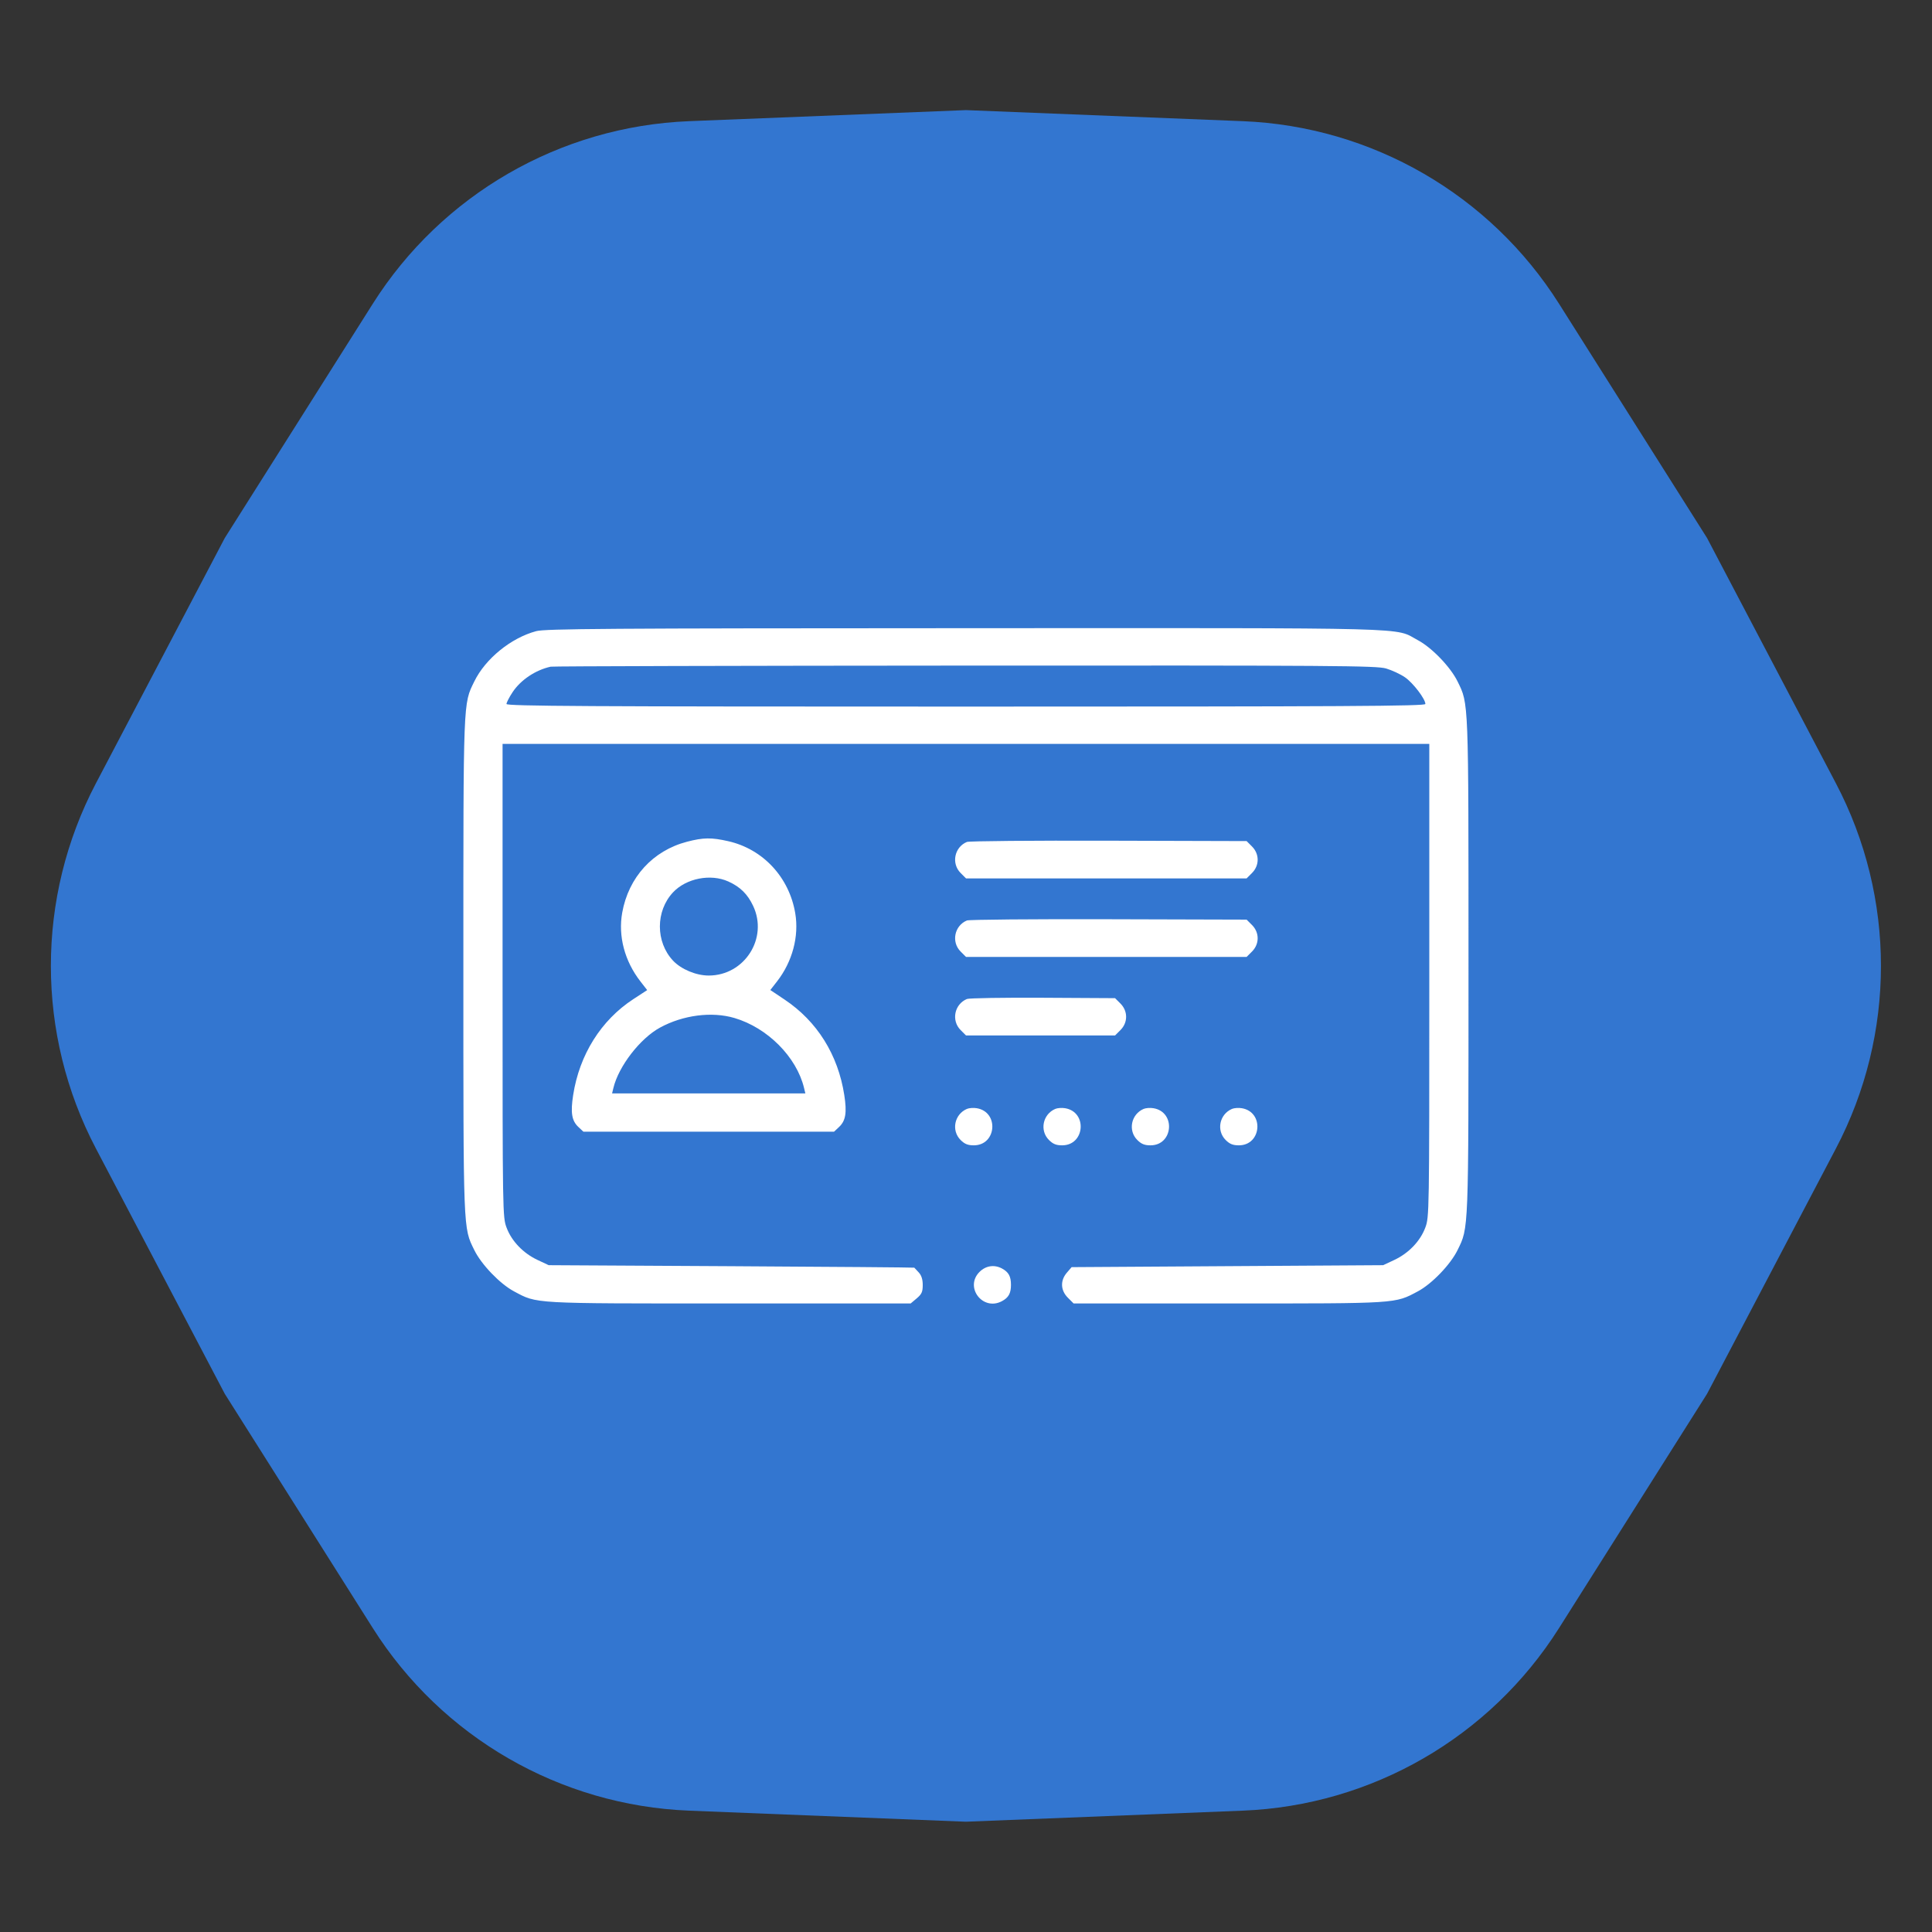
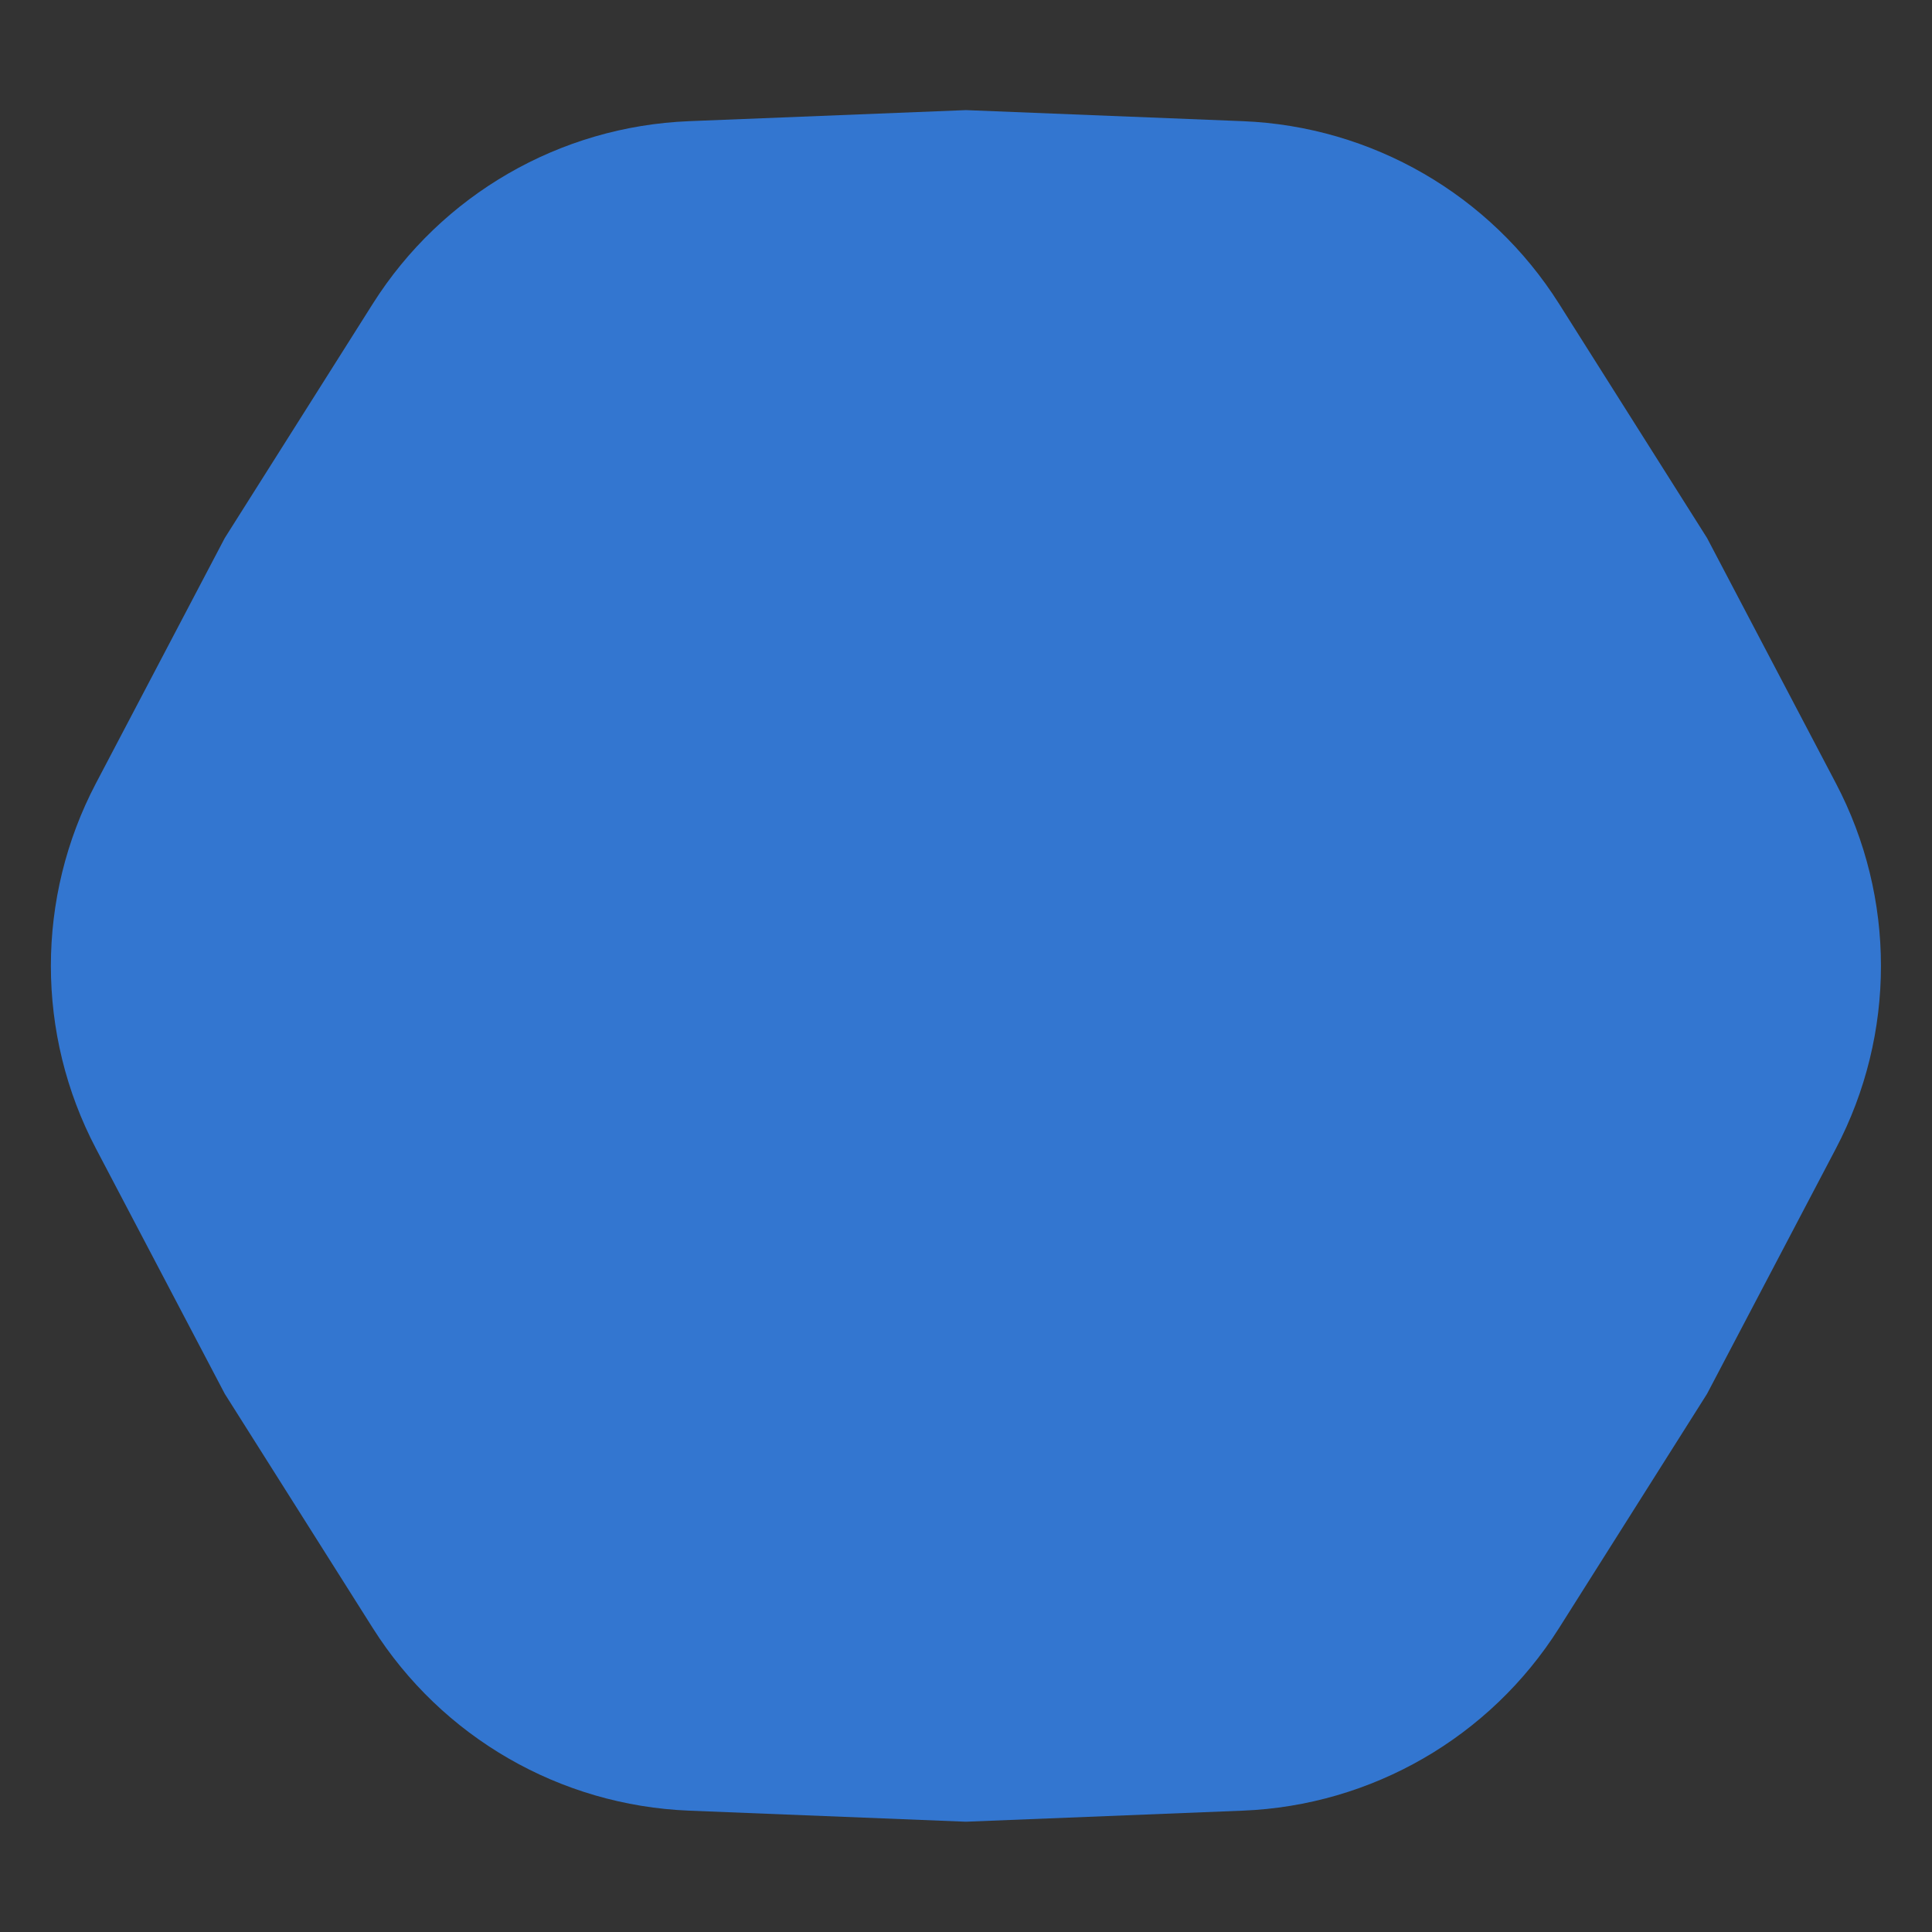
<svg xmlns="http://www.w3.org/2000/svg" width="984" height="984" viewBox="0 0 984 984" fill="none">
  <rect x="0" y="0" width="984" height="984" fill="#333333" stroke="none" />
  <path d="M48.855 584.963C18.267 526.731 18.267 457.182 48.855 398.95L114.479 274.02L189.86 154.723C224.996 99.117 285.227 64.342 350.952 61.716L491.956 56.083L632.961 61.716C698.686 64.342 758.917 99.117 794.053 154.723L869.434 274.02L935.058 398.95C965.646 457.182 965.646 526.731 935.058 584.963L869.434 709.893L794.053 829.191C758.917 884.797 698.686 919.571 632.961 922.197L491.956 927.83L350.952 922.197C285.227 919.571 224.996 884.797 189.86 829.191L114.479 709.893L48.855 584.963Z" fill="#3376D0" />
-   <path fill-rule="evenodd" clip-rule="evenodd" d="M273.077 321.461C260.239 324.913 247.248 335.471 241.578 347.059C235.87 358.727 236 355.349 236 491.88C236 628.411 235.87 625.033 241.578 636.701C245.172 644.047 254.645 653.898 261.765 657.693C273.755 664.083 270.144 663.88 371.598 663.88H463.812L466.888 661.291C469.429 659.153 469.965 657.967 469.965 654.48C469.965 651.612 469.311 649.555 467.926 648.069C466.805 646.865 465.792 645.777 465.676 645.65C465.56 645.524 423.615 645.186 372.465 644.9L279.465 644.38L273.81 641.729C266.482 638.293 260.583 632.147 258.009 625.267C255.992 619.877 255.965 618.211 255.965 499.342V378.88H491.965H727.965V499.342C727.965 618.211 727.938 619.877 725.921 625.267C723.347 632.147 717.448 638.293 710.12 641.729L704.465 644.38L625.128 644.88L545.791 645.38L543.378 648.186C539.927 652.199 540.127 657.195 543.888 660.957L546.811 663.88H625.678C712.432 663.88 710.3 664.017 722.165 657.693C729.285 653.898 738.758 644.047 742.352 636.701C748.06 625.033 747.93 628.411 747.93 491.88C747.93 355.349 748.06 358.727 742.352 347.059C738.758 339.713 729.285 329.862 722.165 326.067C709.719 319.434 726.286 319.873 491.505 319.946C308.766 320.002 277.699 320.218 273.077 321.461ZM706.005 340.485C708.977 341.367 713.282 343.378 715.572 344.954C719.697 347.792 725.965 355.993 725.965 358.551C725.965 359.652 685.878 359.88 491.965 359.88C298.052 359.88 257.965 359.652 257.965 358.551C257.965 357.821 259.367 355.107 261.08 352.521C265.207 346.29 272.736 341.253 280.465 339.552C281.565 339.31 376.546 339.06 491.533 338.996C680.736 338.891 701.115 339.032 706.005 340.485ZM349.884 428.713C332.509 433.249 320.124 446.817 316.902 464.846C314.768 476.786 318.132 489.495 326.162 499.827L329.617 504.274L322.541 508.894C306.121 519.613 295.108 537.184 291.917 557.753C290.529 566.696 291.201 570.813 294.561 573.97L297.126 576.38H360.965H424.804L427.369 573.97C430.729 570.813 431.401 566.696 430.013 557.753C426.823 537.189 416.209 520.207 399.605 509.102L392.338 504.241L395.786 499.811C403.586 489.787 407.018 476.917 405.034 465.13C401.948 446.792 388.63 432.466 370.924 428.439C362.35 426.489 358.198 426.543 349.884 428.713ZM492.465 428.815C486.093 431.456 484.407 439.776 489.26 444.63L492.01 447.38H563.465H634.92L637.67 444.63C641.507 440.792 641.507 434.968 637.67 431.13L634.92 428.38L564.693 428.183C526.067 428.075 493.565 428.359 492.465 428.815ZM370.965 448.961C377.008 451.696 380.741 455.371 383.582 461.38C391.354 477.821 379.218 496.86 360.965 496.86C354.536 496.86 346.902 493.669 342.774 489.256C333.861 479.729 333.861 464.031 342.774 454.504C349.487 447.328 361.946 444.878 370.965 448.961ZM492.465 468.815C486.093 471.456 484.407 479.776 489.26 484.63L492.01 487.38H563.465H634.92L637.67 484.63C641.507 480.792 641.507 474.968 637.67 471.13L634.92 468.38L564.693 468.183C526.067 468.075 493.565 468.359 492.465 468.815ZM492.465 508.807C486.088 511.476 484.407 519.776 489.26 524.63L492.01 527.38H529.965H567.92L570.67 524.63C574.507 520.793 574.507 514.968 570.671 511.13L567.922 508.38L531.193 508.175C510.993 508.062 493.565 508.347 492.465 508.807ZM374.033 518.475C390.89 523.427 405.708 538.315 409.519 554.13L410.182 556.88H360.965H311.748L312.411 554.13C315.08 543.052 326.018 528.89 336.172 523.364C347.907 516.977 362.512 515.091 374.033 518.475ZM492.465 564.788C486.092 567.516 484.407 575.777 489.238 580.607C491.298 582.668 492.943 583.335 495.965 583.335C507.594 583.335 508.942 566.338 497.465 564.43C495.815 564.155 493.565 564.316 492.465 564.788ZM537.465 564.788C531.092 567.516 529.407 575.777 534.238 580.607C536.298 582.668 537.943 583.335 540.965 583.335C552.594 583.335 553.942 566.338 542.465 564.43C540.815 564.155 538.565 564.316 537.465 564.788ZM582.465 564.788C576.092 567.516 574.407 575.777 579.238 580.607C581.298 582.668 582.943 583.335 585.965 583.335C597.594 583.335 598.942 566.338 587.465 564.43C585.815 564.155 583.565 564.316 582.465 564.788ZM627.465 564.788C621.092 567.516 619.407 575.777 624.238 580.607C626.298 582.668 627.943 583.335 630.965 583.335C642.594 583.335 643.942 566.338 632.465 564.43C630.815 564.155 628.565 564.316 627.465 564.788ZM498.888 647.803C491.117 655.575 500.537 667.906 510.281 662.717C513.689 660.902 514.901 658.714 514.901 654.38C514.901 650.046 513.689 647.858 510.281 646.043C506.383 643.967 502.056 644.636 498.888 647.803Z" fill="white" />
</svg>